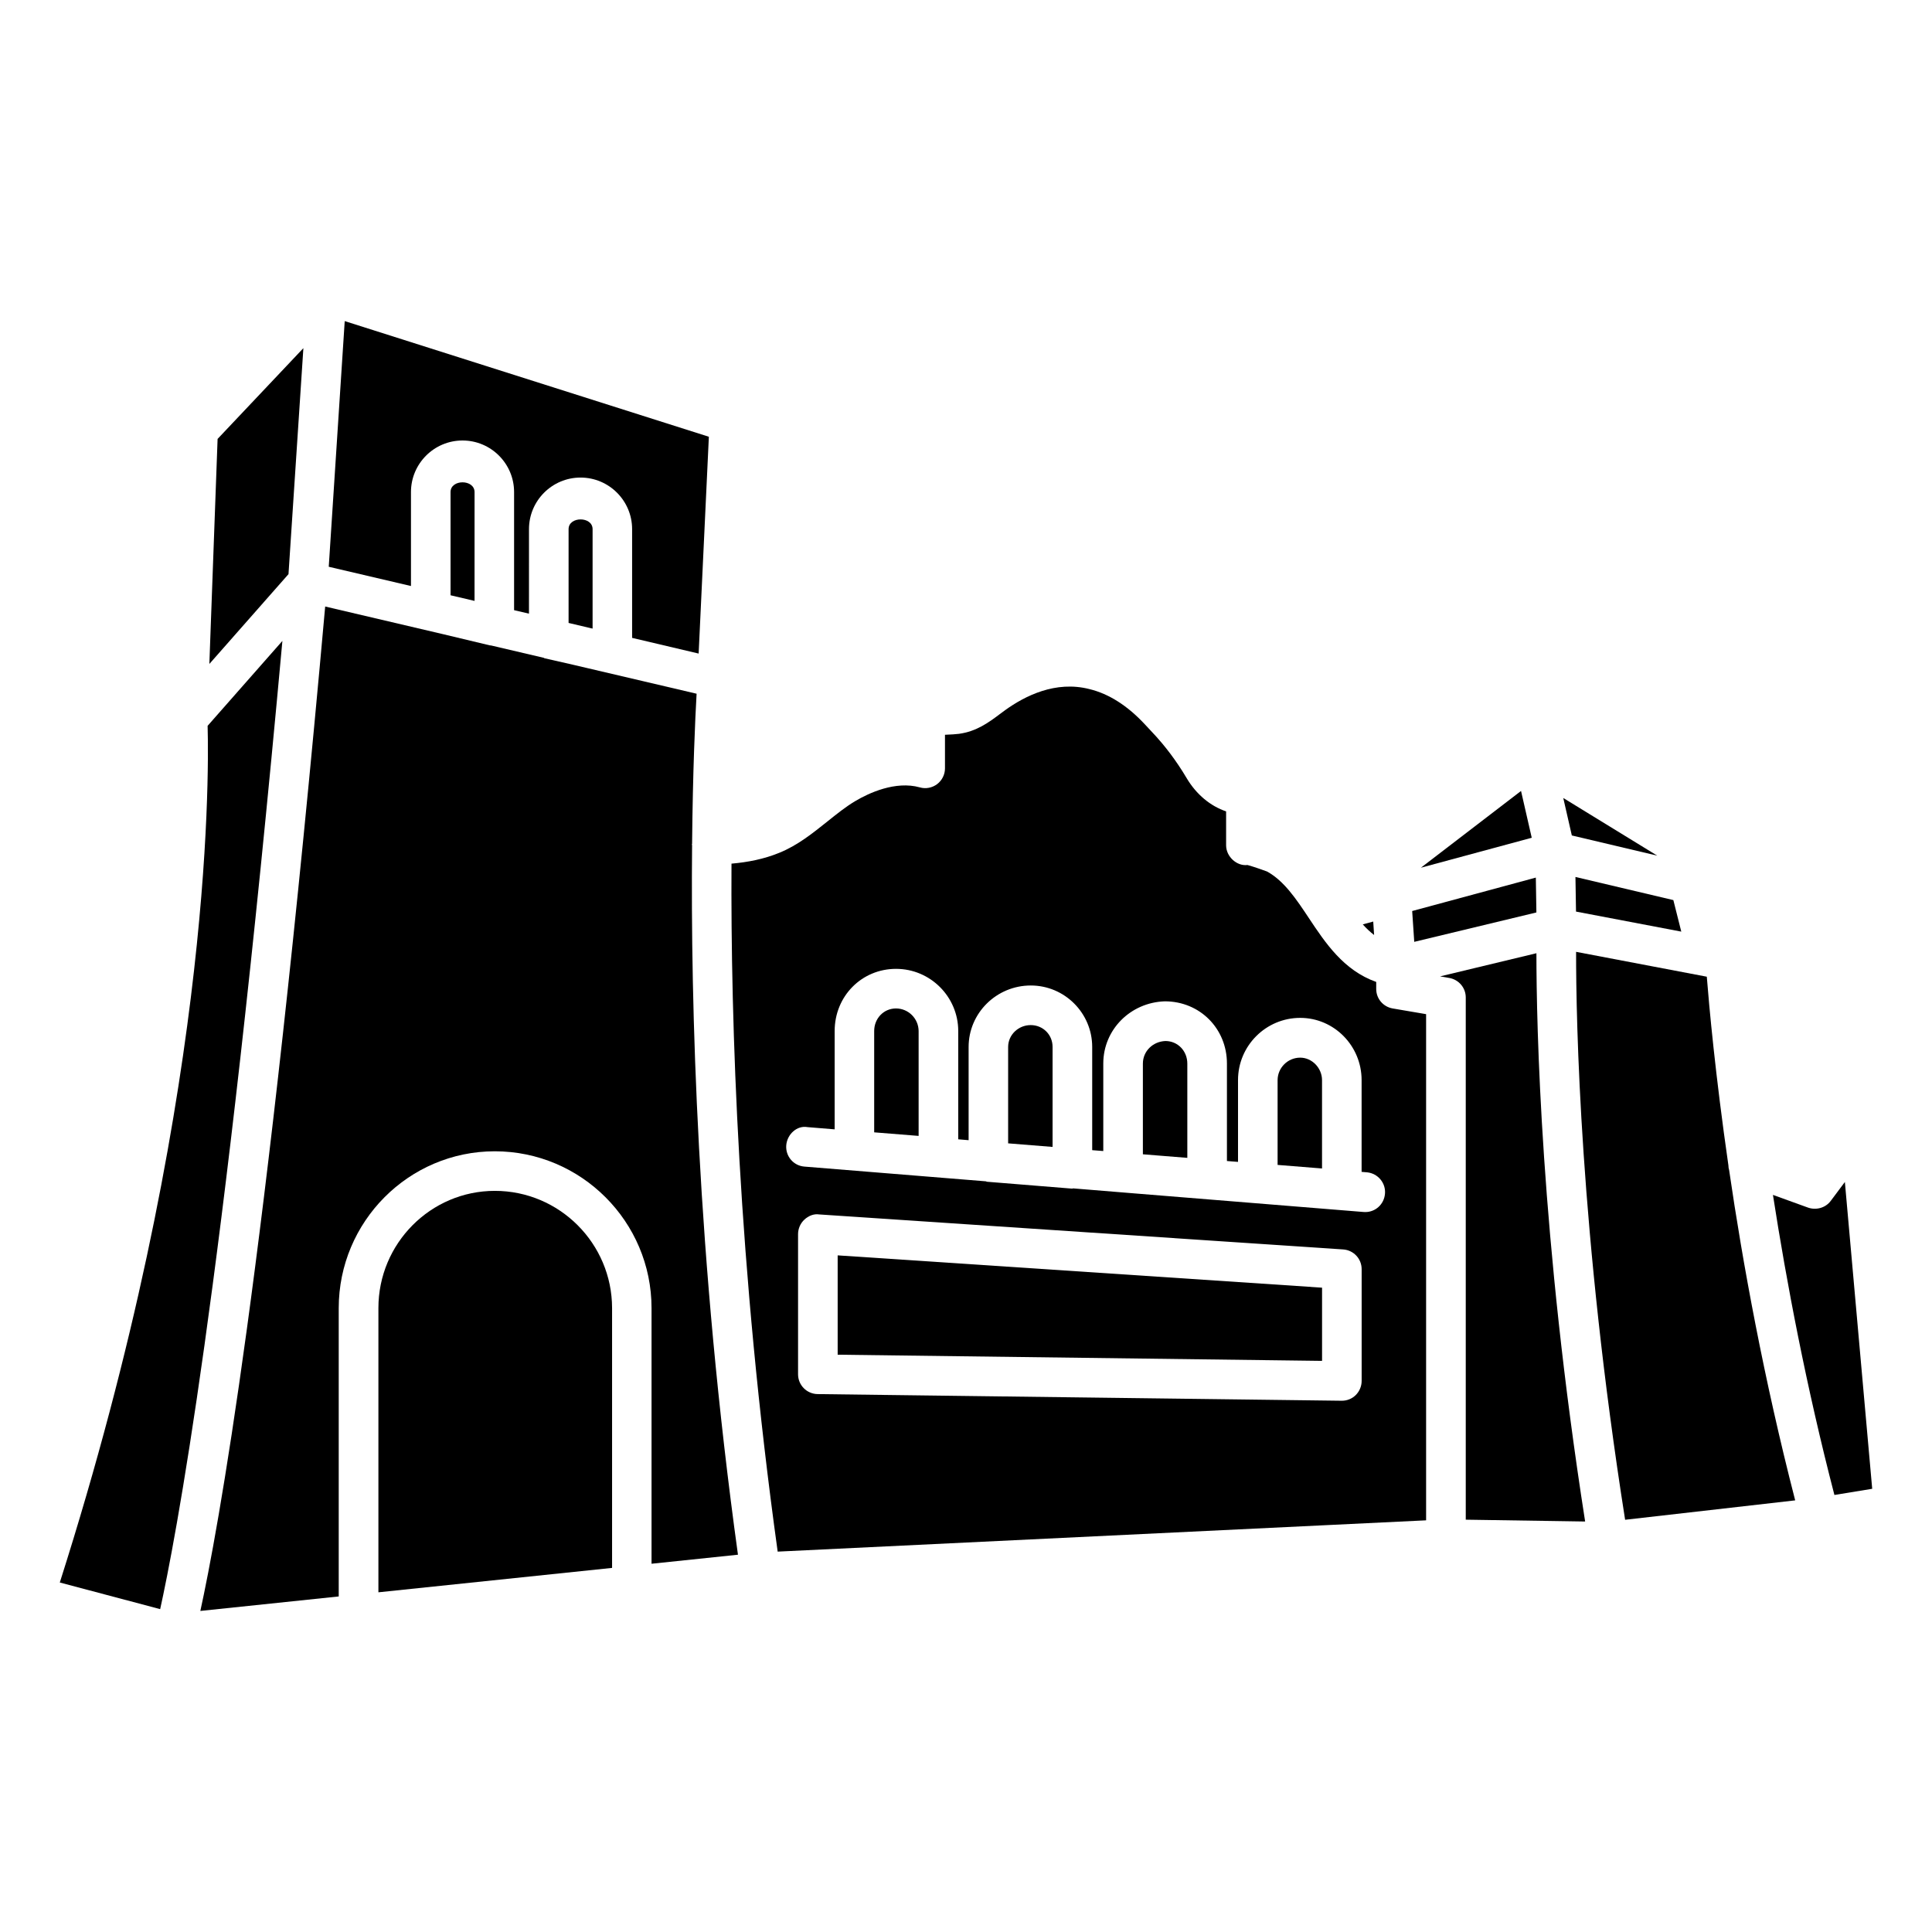
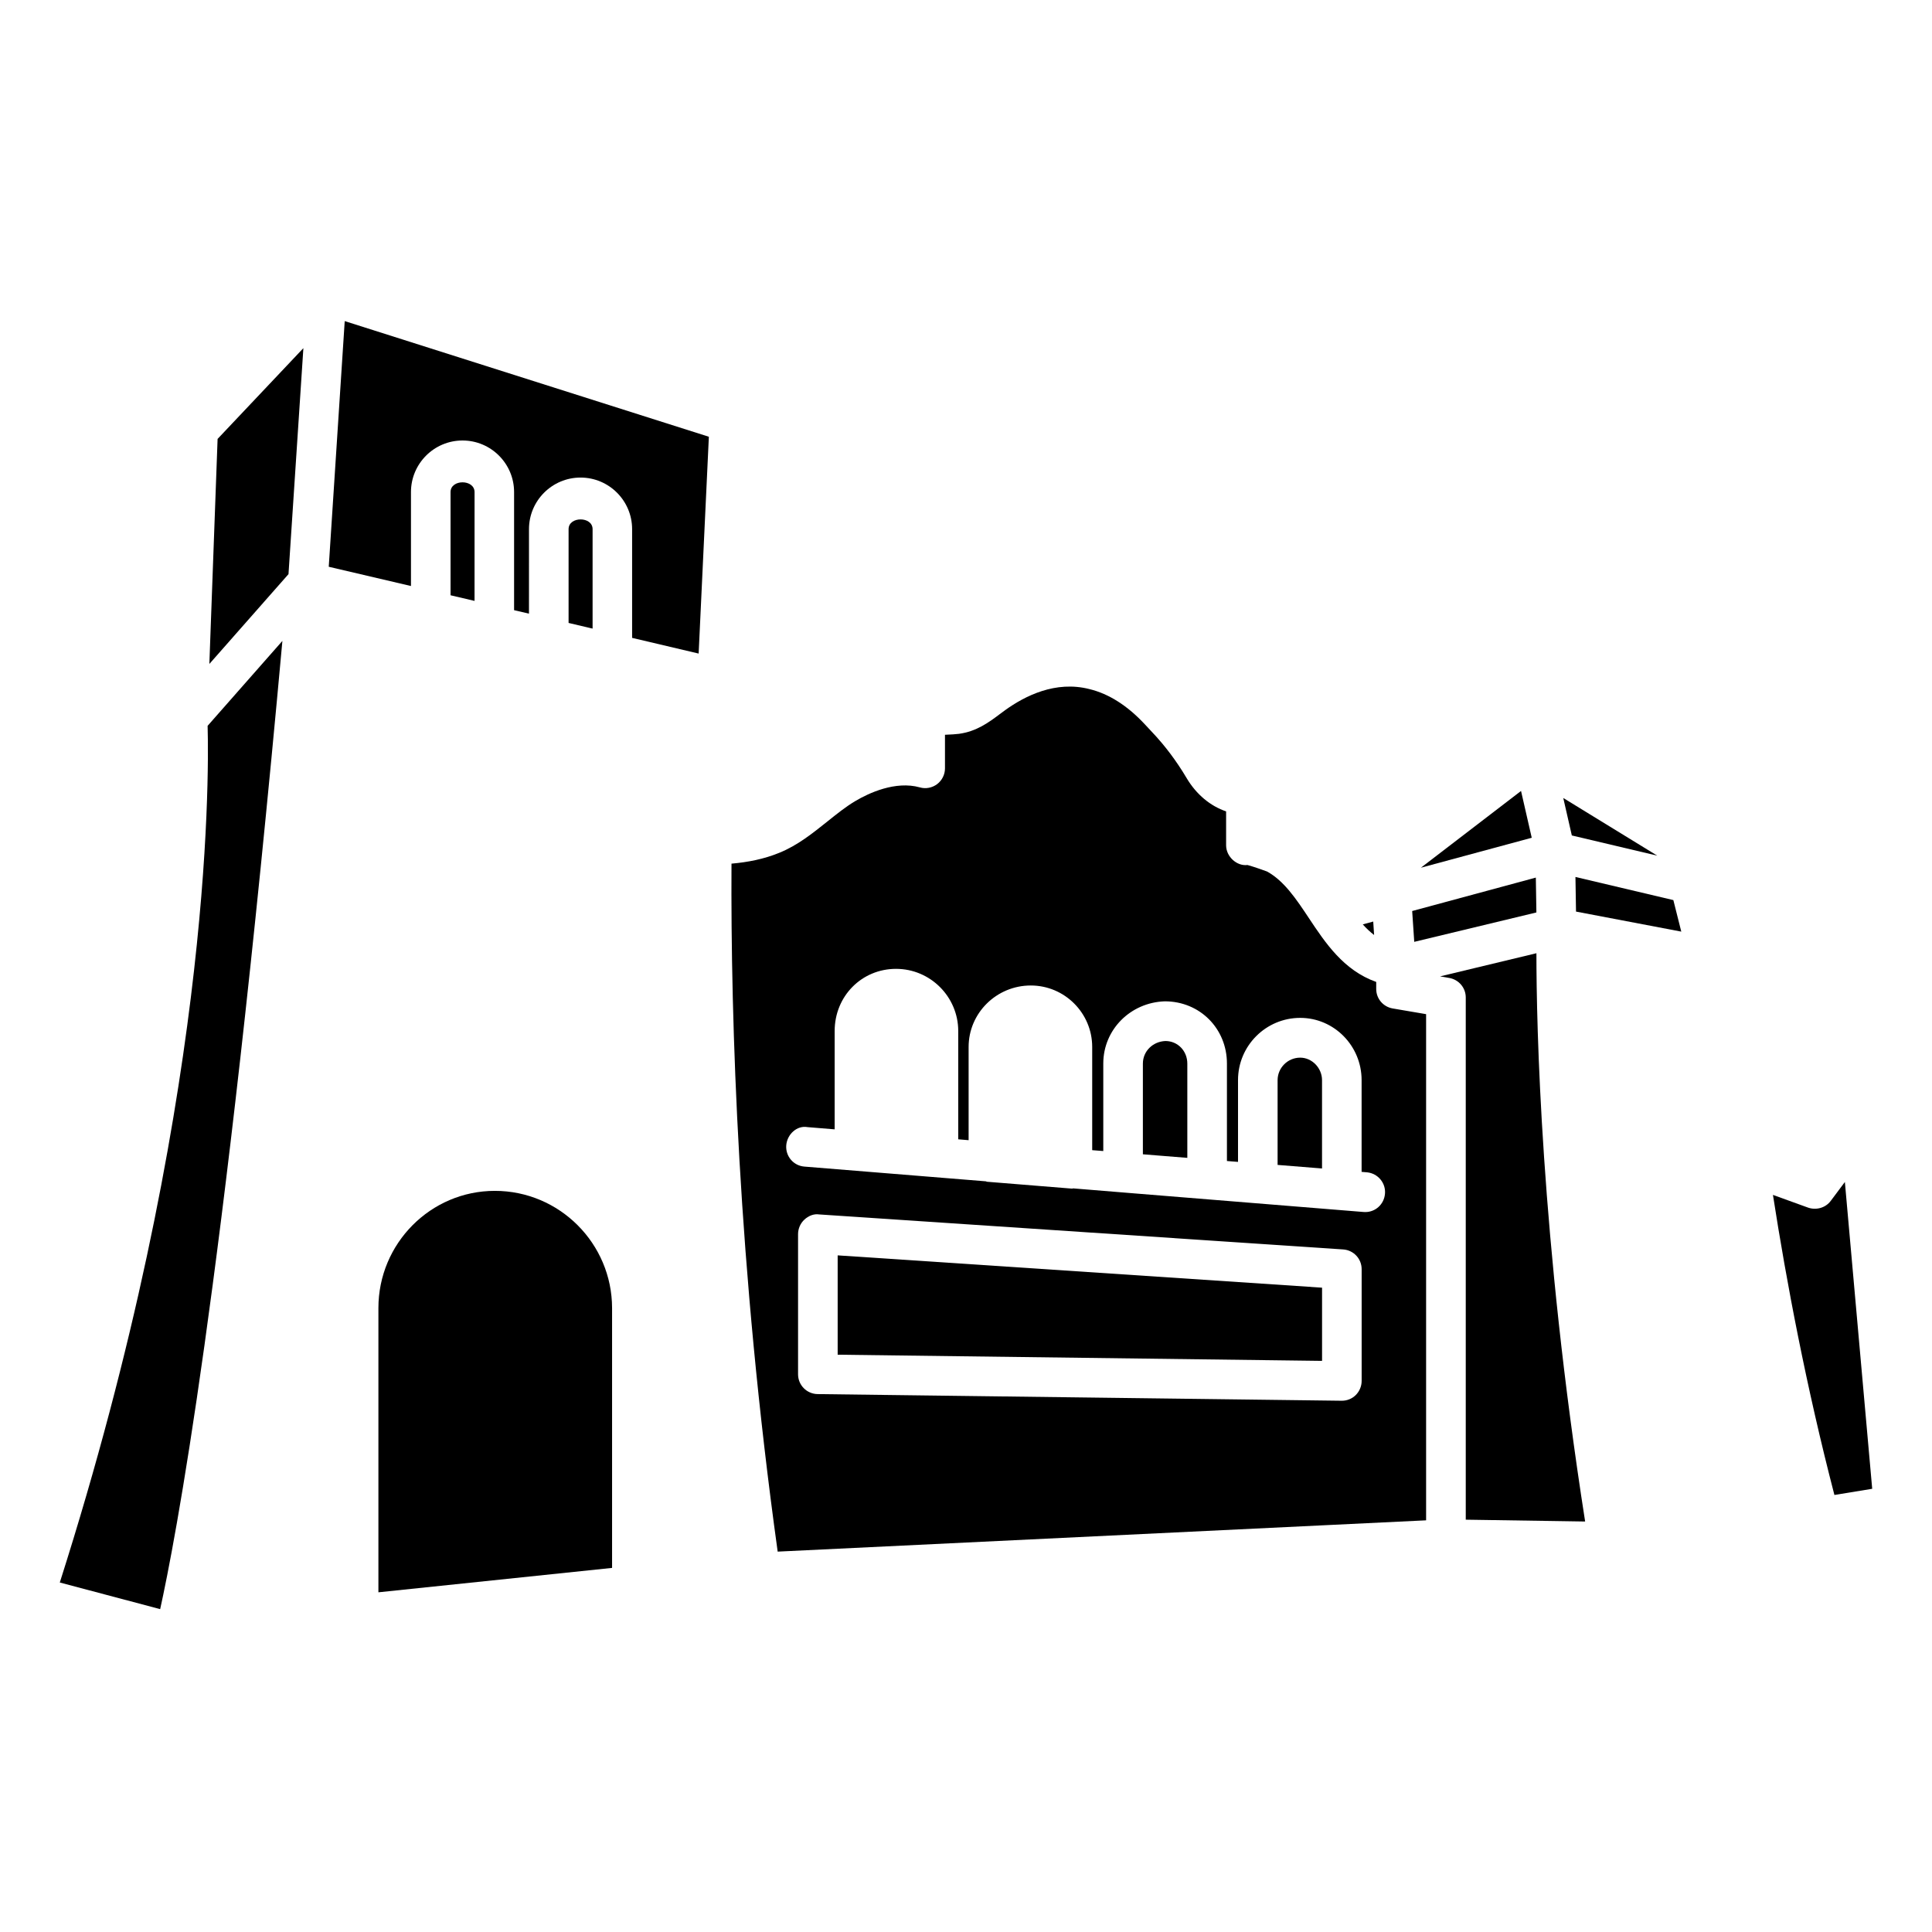
<svg xmlns="http://www.w3.org/2000/svg" fill="#000000" width="800px" height="800px" version="1.1" viewBox="144 144 512 512">
  <g>
    <path d="m263.4 274.4v27.352l6.359 1.492 0.004-28.844c-0.023-3.441-6.363-3.441-6.363 0z" />
    <path d="m252.91 274.4c0-7.535 6.129-13.664 13.664-13.664 7.535 0 13.664 6.129 13.664 13.664v31.301l3.945 0.922 0.004-22.398c0-7.535 6.129-13.664 13.664-13.664s13.664 6.129 13.664 13.664v28.82l17.633 4.156 2.707-57.457-96.5-30.648-4.234 65.102 21.789 5.102z" />
    <path d="m294.68 284.23v24.855l5.961 1.406 0.402 0.086v-26.348c0-3.441-6.363-3.441-6.363 0z" />
-     <path d="m327.41 367.98c0-0.062-0.062-0.105-0.062-0.188 0-0.062 0.062-0.105 0.062-0.148 0.188-19.398 0.82-33.23 1.195-39.801l-32.852-7.703-7.473-1.699c-0.062-0.023-0.082-0.086-0.145-0.105l-13.961-3.273c-0.125-0.023-0.273-0.023-0.398-0.043l-12.281-2.938-31.32-7.348c-15.785 176.54-28.551 245.5-33.082 266.18l36.672-3.84v-76.41c0-22.922 18.559-41.562 41.355-41.562 22.902 0 41.543 18.66 41.543 41.562v67.742l22.902-2.394c-10.895-78.703-12.555-146.25-12.156-188.03z" />
    <path d="m275.14 459.59c-17.023 0-30.859 13.938-30.859 31.066v75.32l61.926-6.465v-68.855c-0.02-17.125-13.938-31.066-31.066-31.066z" />
    <path d="m199.02 336.35c0.398 14.672 0.82 101.5-39.172 227.03l26.598 7.055c3.844-17.359 16.648-83.445 32.391-256.59z" />
    <path d="m224.4 236.26-22.734 24.055-2.184 59.641 20.973-23.805z" />
    <path d="m583.2 370.76-24.918-15.285 2.269 9.93z" />
    <path d="m561.66 385.58 27.898 5.309-2.102-8.355-25.945-6.129z" />
    <path d="m547.09 353.61-26.535 20.344 29.371-7.938z" />
    <path d="m551.16 385.81-0.148-9.238-32.77 8.859 0.547 8.168z" />
    <path d="m507.92 388.22-2.769 0.754c0.945 1.07 1.953 1.996 3 2.812z" />
    <path d="m525.64 402.75 2.434 0.418c2.519 0.441 4.367 2.602 4.367 5.164v138.4l31.637 0.484c-11.797-75.363-12.91-131.75-12.91-150.6z" />
    <path d="m365.99 503.01 128.37 1.637v-19.398l-128.37-8.562z" />
    <path d="m508.71 406.09v-1.867c-8.648-3.066-13.496-10.371-17.844-16.918-3.359-5.059-6.551-9.844-11.082-12.344-0.547-0.211-3.672-1.324-5.184-1.723-2.793 0.355-5.668-2.184-5.668-5.227v-8.984c-4.156-1.406-7.871-4.473-10.434-8.773-0.715-1.219-1.449-2.371-2.227-3.527-1.344-1.996-2.769-3.906-4.281-5.711-0.988-1.199-2.035-2.332-3.086-3.445l-1.469-1.574c-4.578-4.934-9.531-8.125-14.738-9.383-8.984-2.289-17.066 1.805-22.316 5.582l-1.426 1.051c-2.875 2.164-6.152 4.598-10.832 5.227-0.777 0.082-2.141 0.211-3.695 0.25v8.902c0 1.637-0.777 3.191-2.078 4.176-1.301 0.988-3.043 1.324-4.598 0.859-6.445-1.785-13.496 1.492-17.086 3.633-2.562 1.512-4.934 3.441-7.328 5.352-3.926 3.129-7.957 6.402-12.867 8.375-3.988 1.637-8.27 2.477-12.617 2.856-0.23 41.73 1.762 106.87 12.238 182.32l171.84-8.293v-134.14l-8.859-1.512c-2.516-0.434-4.363-2.594-4.363-5.156zm-3.859 103.87c0 1.387-0.566 2.75-1.555 3.738-0.988 0.988-2.309 1.512-3.695 1.512h-0.062l-138.86-1.762c-2.875-0.043-5.184-2.371-5.184-5.246v-37.137c0-1.449 0.609-2.856 1.66-3.84 1.051-0.988 2.5-1.617 3.945-1.387l138.86 9.277c2.75 0.188 4.891 2.457 4.891 5.227zm0.984-44.754c-0.168 0-0.336 0-0.504-0.02l-61.82-5.016-2.289-0.188-12.867-1.051c-0.062 0-0.105 0.062-0.148 0.062-0.148 0-0.293 0-0.418-0.02l-22.273-1.805c-0.082 0-0.148-0.105-0.23-0.105l-48.113-3.906c-2.898-0.23-5.039-2.75-4.809-5.648 0.23-2.898 2.832-5.332 5.648-4.809l7.18 0.586v-26.051c0-9.238 7.16-16.48 16.27-16.48 9.09 0 16.48 7.41 16.48 16.48v28.695l2.75 0.23v-24.707c0-8.984 7.391-16.289 16.48-16.289 8.984 0 16.27 7.328 16.27 16.289v27.352l2.938 0.23v-23.195c0-8.941 7.16-16.184 16.312-16.48 9.301 0 16.457 7.242 16.457 16.48v25.84l2.938 0.23v-21.684c0-9.09 7.391-16.48 16.48-16.48 8.984 0 16.27 7.41 16.27 16.48v24.328l1.469 0.125c2.875 0.293 4.996 2.856 4.723 5.711-0.258 2.797-2.547 4.812-5.191 4.812z" />
-     <path d="m602.05 452.86c-3.484-24.141-5.121-42.301-5.731-50.023l-34.637-6.59c-0.02 17.988 1.008 74.523 12.992 150.51l45.07-5.144c-8.293-32.141-13.918-62.914-17.508-87.535-0.125-0.398-0.188-0.797-0.188-1.219z" />
    <path d="m488.56 424.29c-3.297 0-5.984 2.688-5.984 5.984v22.441l11.777 0.945v-23.387c0.004-3.234-2.644-5.984-5.793-5.984z" />
    <path d="m632.91 457.24-3.738 4.996c-1.363 1.848-3.82 2.539-5.984 1.805l-9.34-3.379c3.59 23.113 8.816 50.738 16.289 79.52l10.016-1.637z" />
-     <path d="m381.44 411.25c-3.234 0-5.773 2.625-5.773 5.984v26.848l11.777 0.945v-27.793c-0.02-3.297-2.707-5.984-6.004-5.984z" />
    <path d="m452.86 419.88c-3.336 0.125-5.984 2.688-5.984 5.984v24.035l4.953 0.398 6.824 0.547v-24.98c0-3.359-2.539-5.984-5.793-5.984z" />
-     <path d="m417.15 415.66c-3.297 0-5.984 2.602-5.984 5.793v25.547l11.777 0.945v-26.512c0-3.234-2.539-5.773-5.793-5.773z" />
  </g>
</svg>